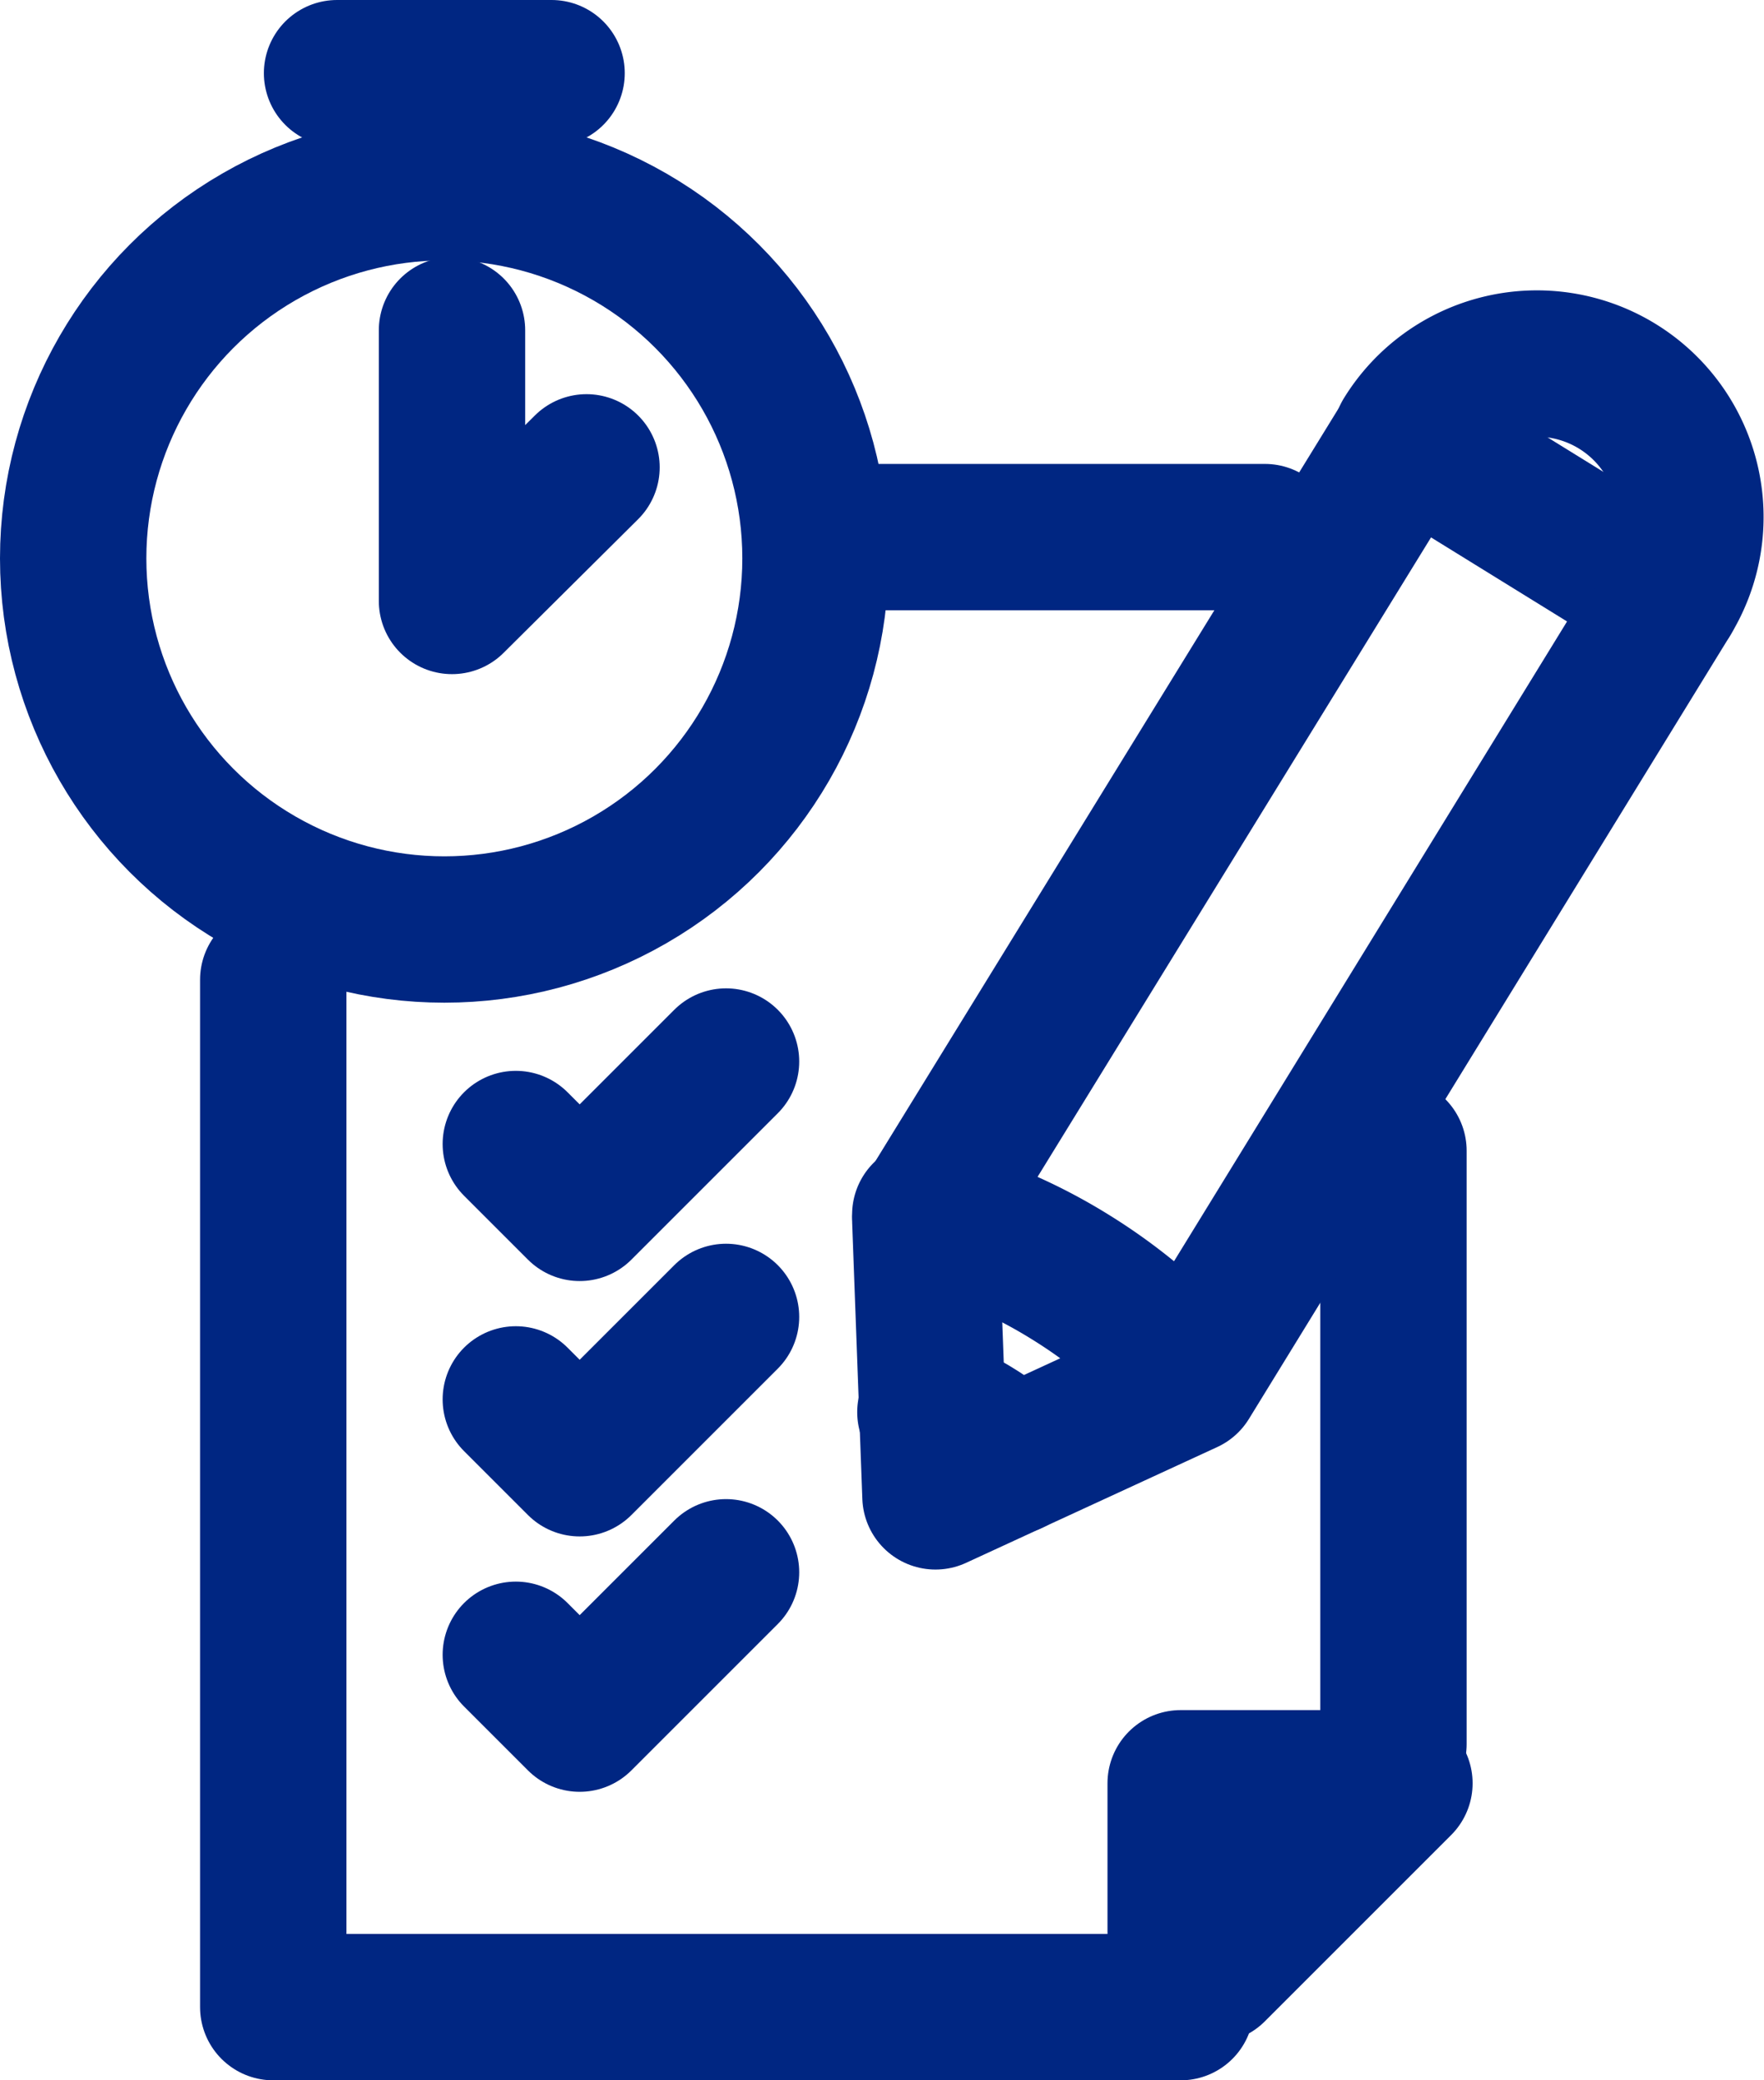
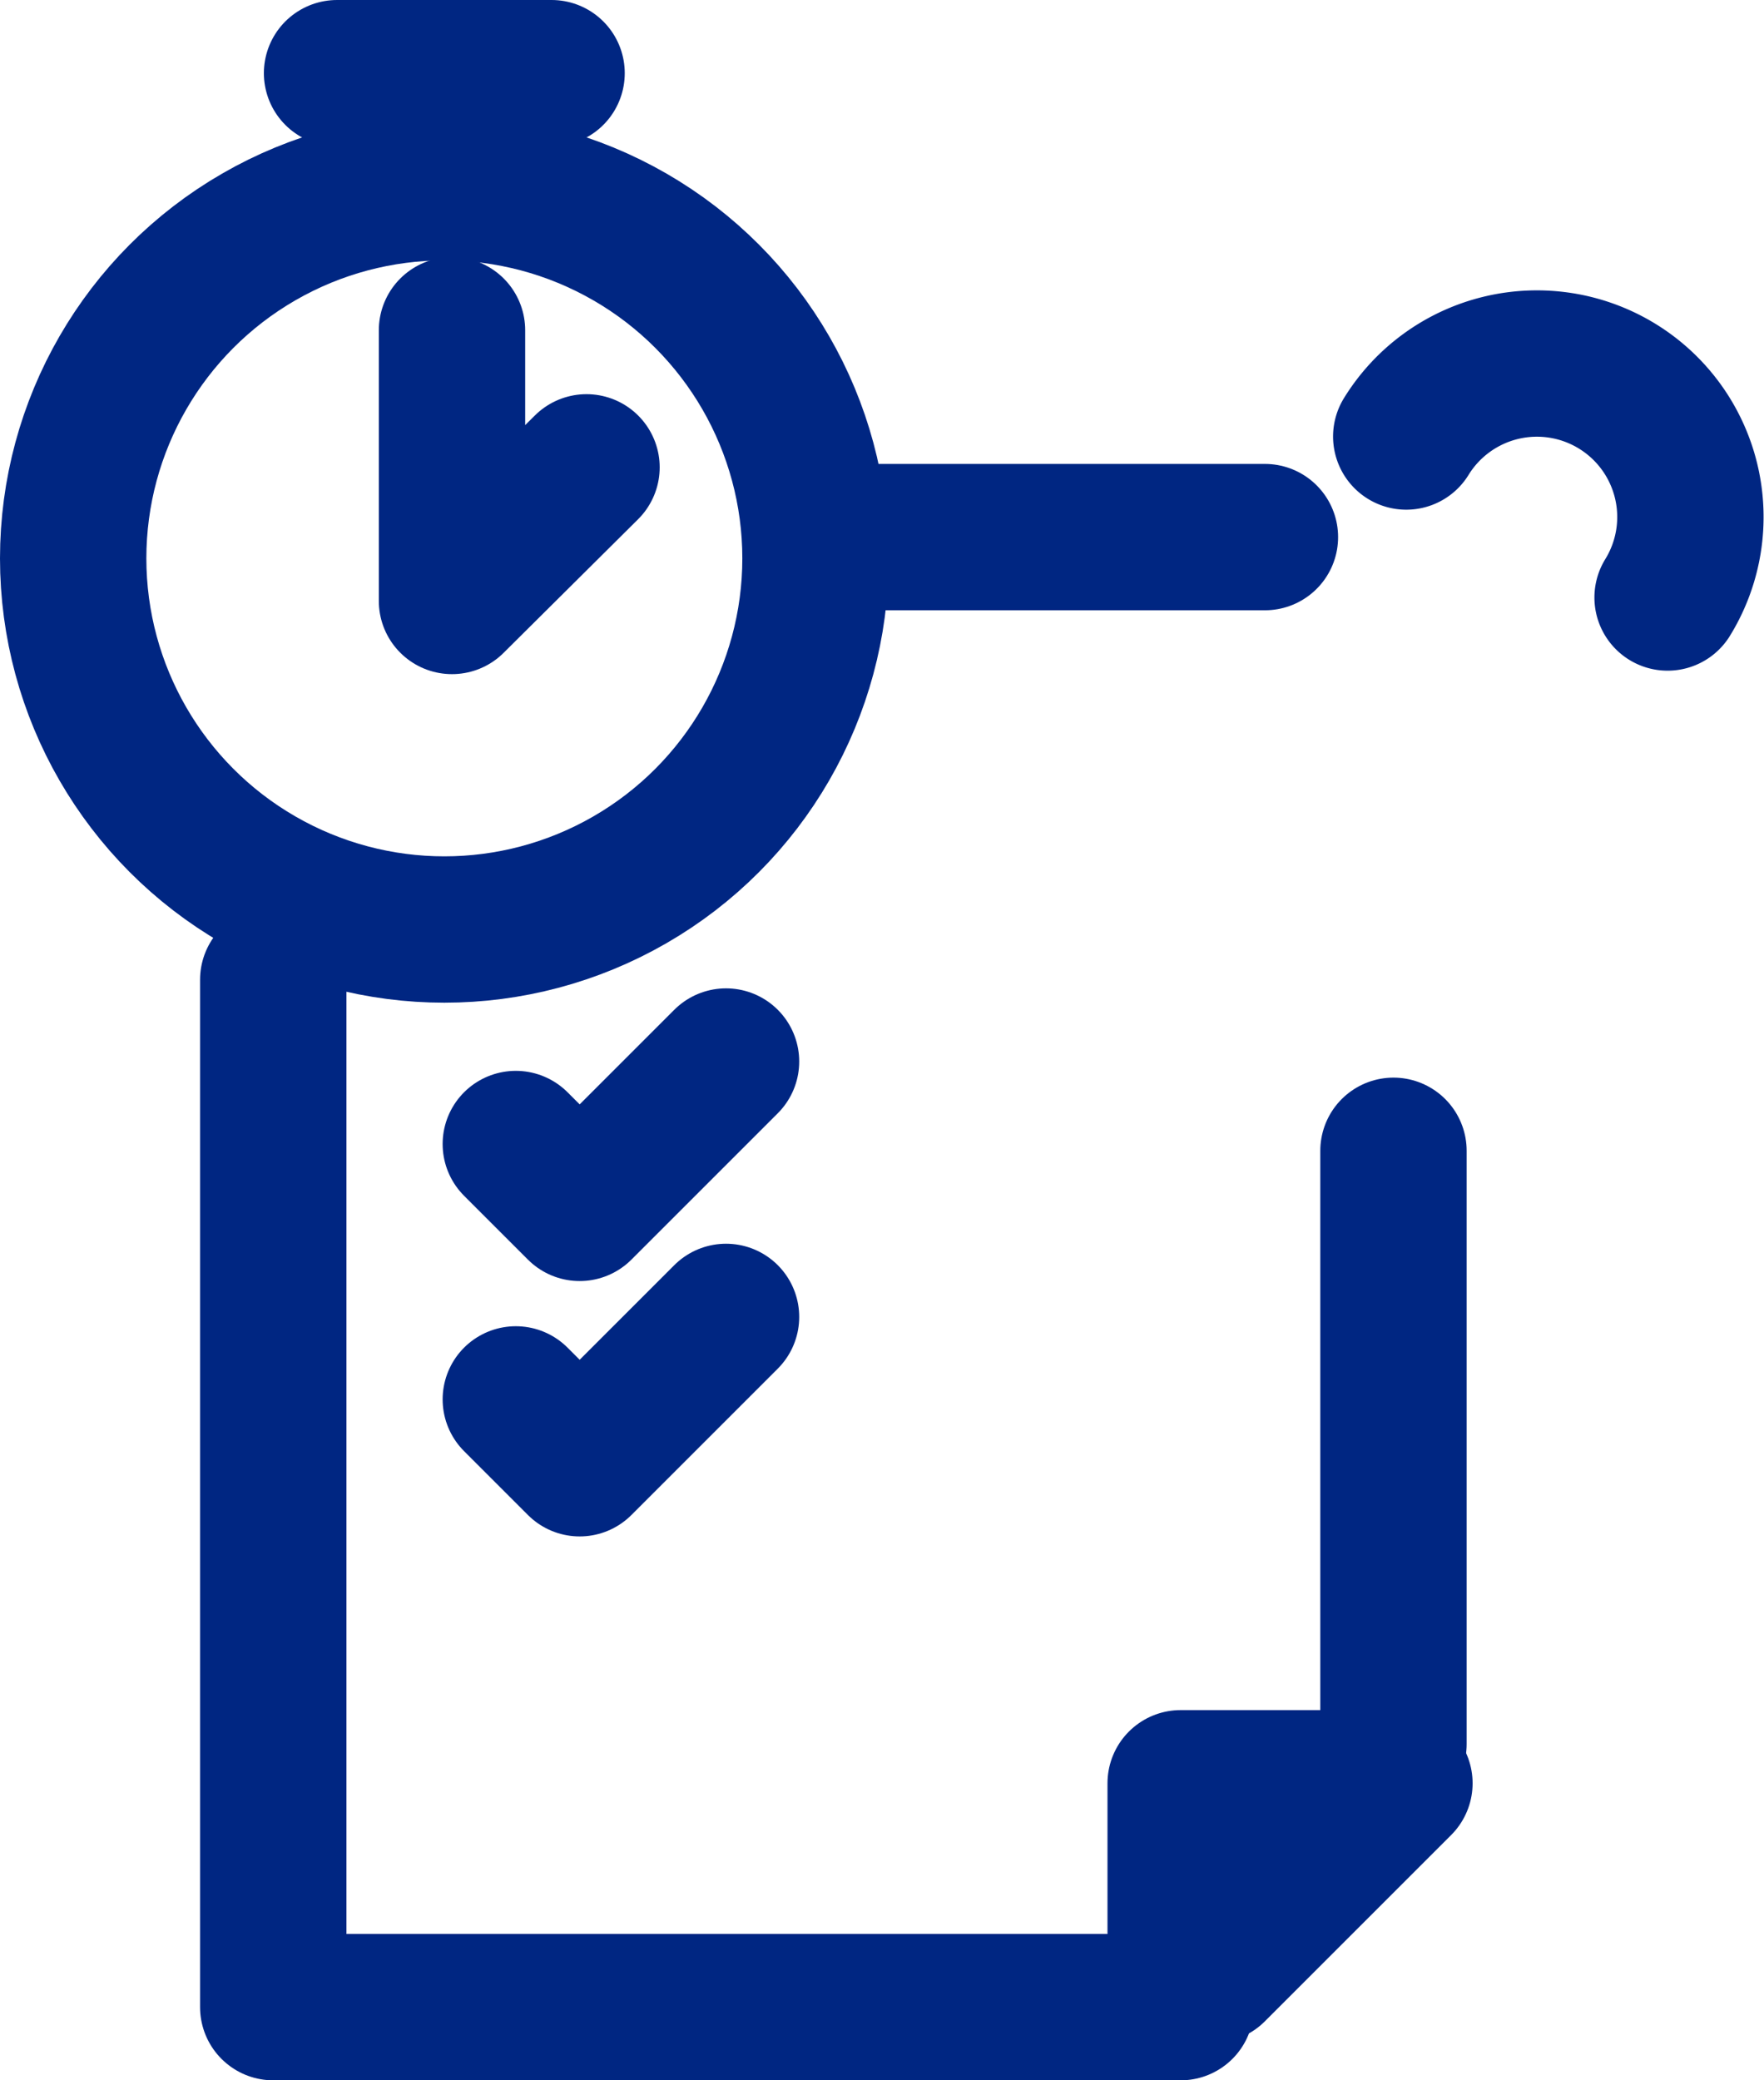
<svg xmlns="http://www.w3.org/2000/svg" width="36.158" height="42.644" viewBox="0 0 36.158 42.644">
  <defs>
    <style>.a{fill:none;stroke:#002682;stroke-linecap:round;stroke-linejoin:round;stroke-width:3px;}</style>
  </defs>
  <g transform="translate(1.5 1.5)">
    <line class="a" y1="12.162" transform="translate(27.063 22.09)" />
    <path class="a" d="M24,107v21.061H42.6v-4.589h4.484l-3.821,3.821" transform="translate(-19.899 -88.417)" />
    <line class="a" x1="8.48" transform="translate(15.948 9.51)" />
    <circle class="a" cx="7.608" cy="7.608" r="7.608" transform="translate(0 2.338)" />
    <path class="a" d="M52.5,118.293l1.309,1.309,3-3" transform="translate(-43.427 -96.342)" />
    <path class="a" d="M52.5,148.293l1.309,1.309,3-3" transform="translate(-43.427 -121.107)" />
-     <path class="a" d="M52.5,178.293l1.309,1.309,3-3" transform="translate(-43.427 -145.872)" />
    <line class="a" x2="4.397" transform="translate(5.409)" />
    <line class="a" y1="2.059" transform="translate(7.765 0.035)" />
    <path class="a" d="M45,30.7v5.549l2.757-2.739" transform="translate(-37.235 -25.43)" />
    <g transform="translate(17.466 5.954)">
-       <path class="a" d="M100.6,59.253l.209,5.671,5.147-2.373L115.816,46.5l-5.339-3.3Z" transform="translate(-100.6 -41.704)" />
      <path class="a" d="M162.457,39.419a3.145,3.145,0,0,0-5.357-3.3" transform="translate(-147.241 -34.625)" />
-       <path class="a" d="M100.6,134.6a10.814,10.814,0,0,1,2.966,1.274,11.07,11.07,0,0,1,2.391,1.989" transform="translate(-100.6 -117.155)" />
-       <path class="a" d="M101.2,157.8a2.818,2.818,0,0,1,.925.384,2.85,2.85,0,0,1,.733.628" transform="translate(-101.095 -136.307)" />
    </g>
    <path class="a" d="M129.1,200.2" transform="translate(-106.661 -165.354)" />
  </g>
</svg>